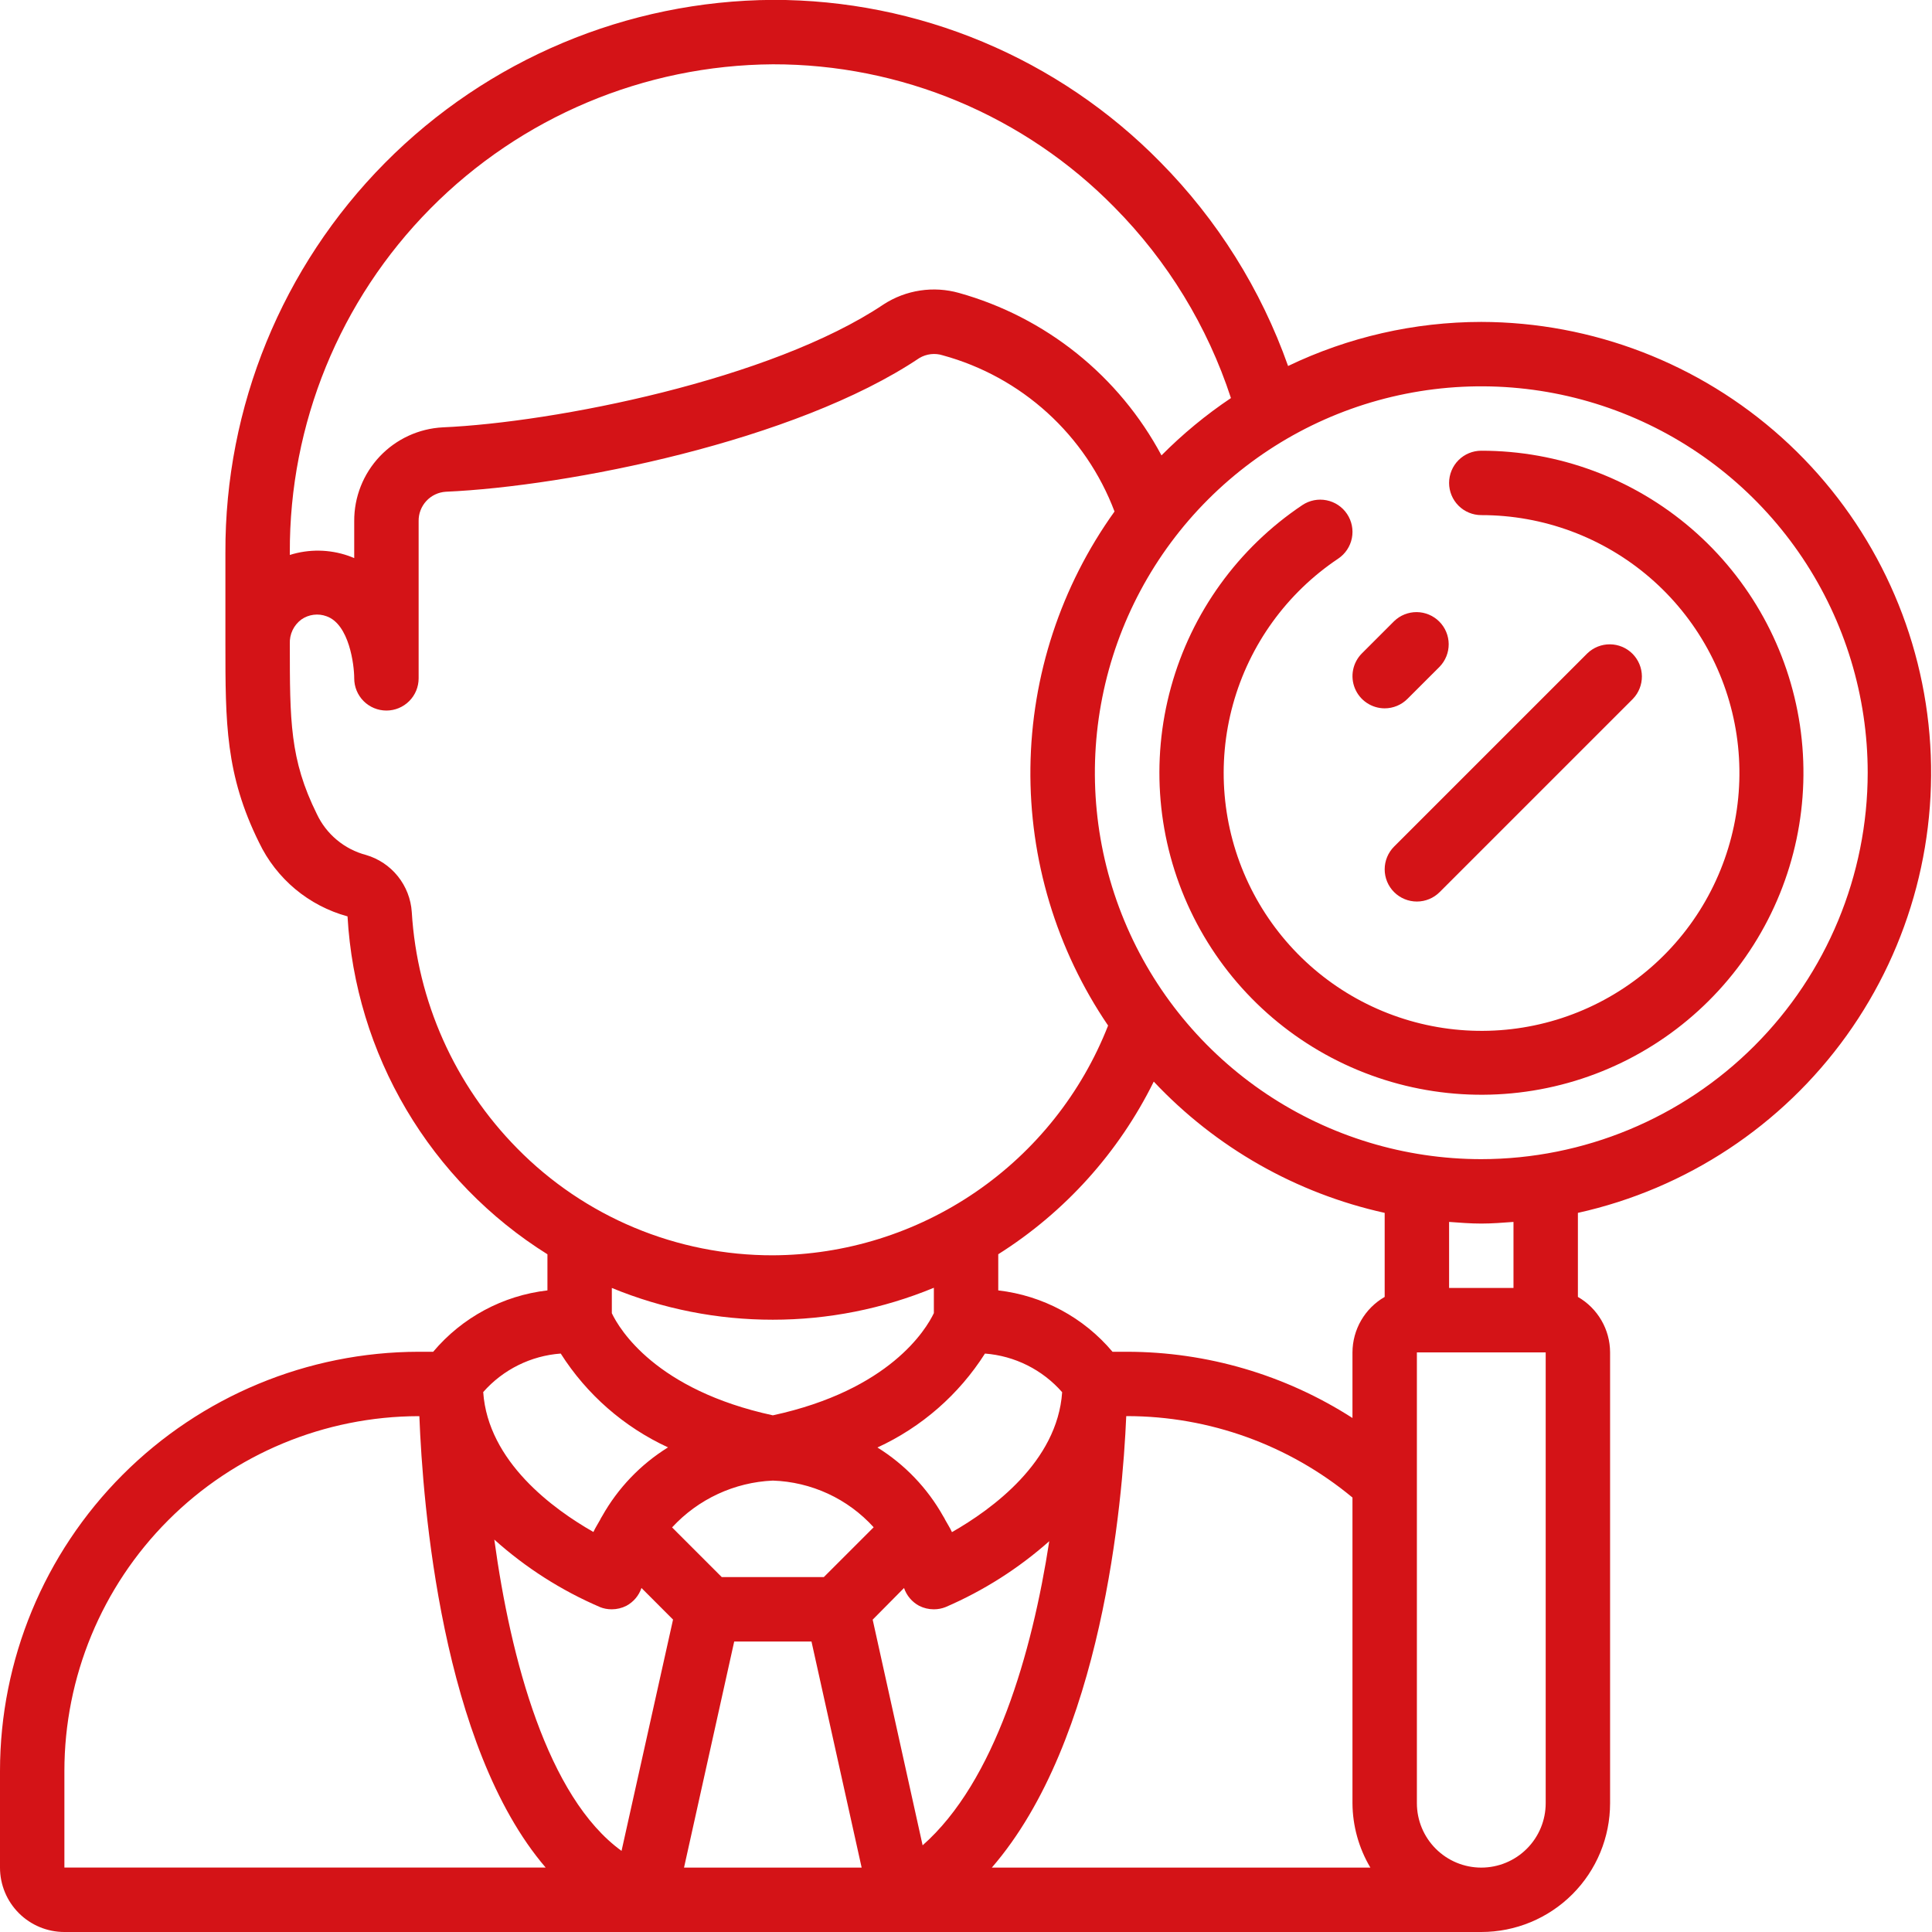
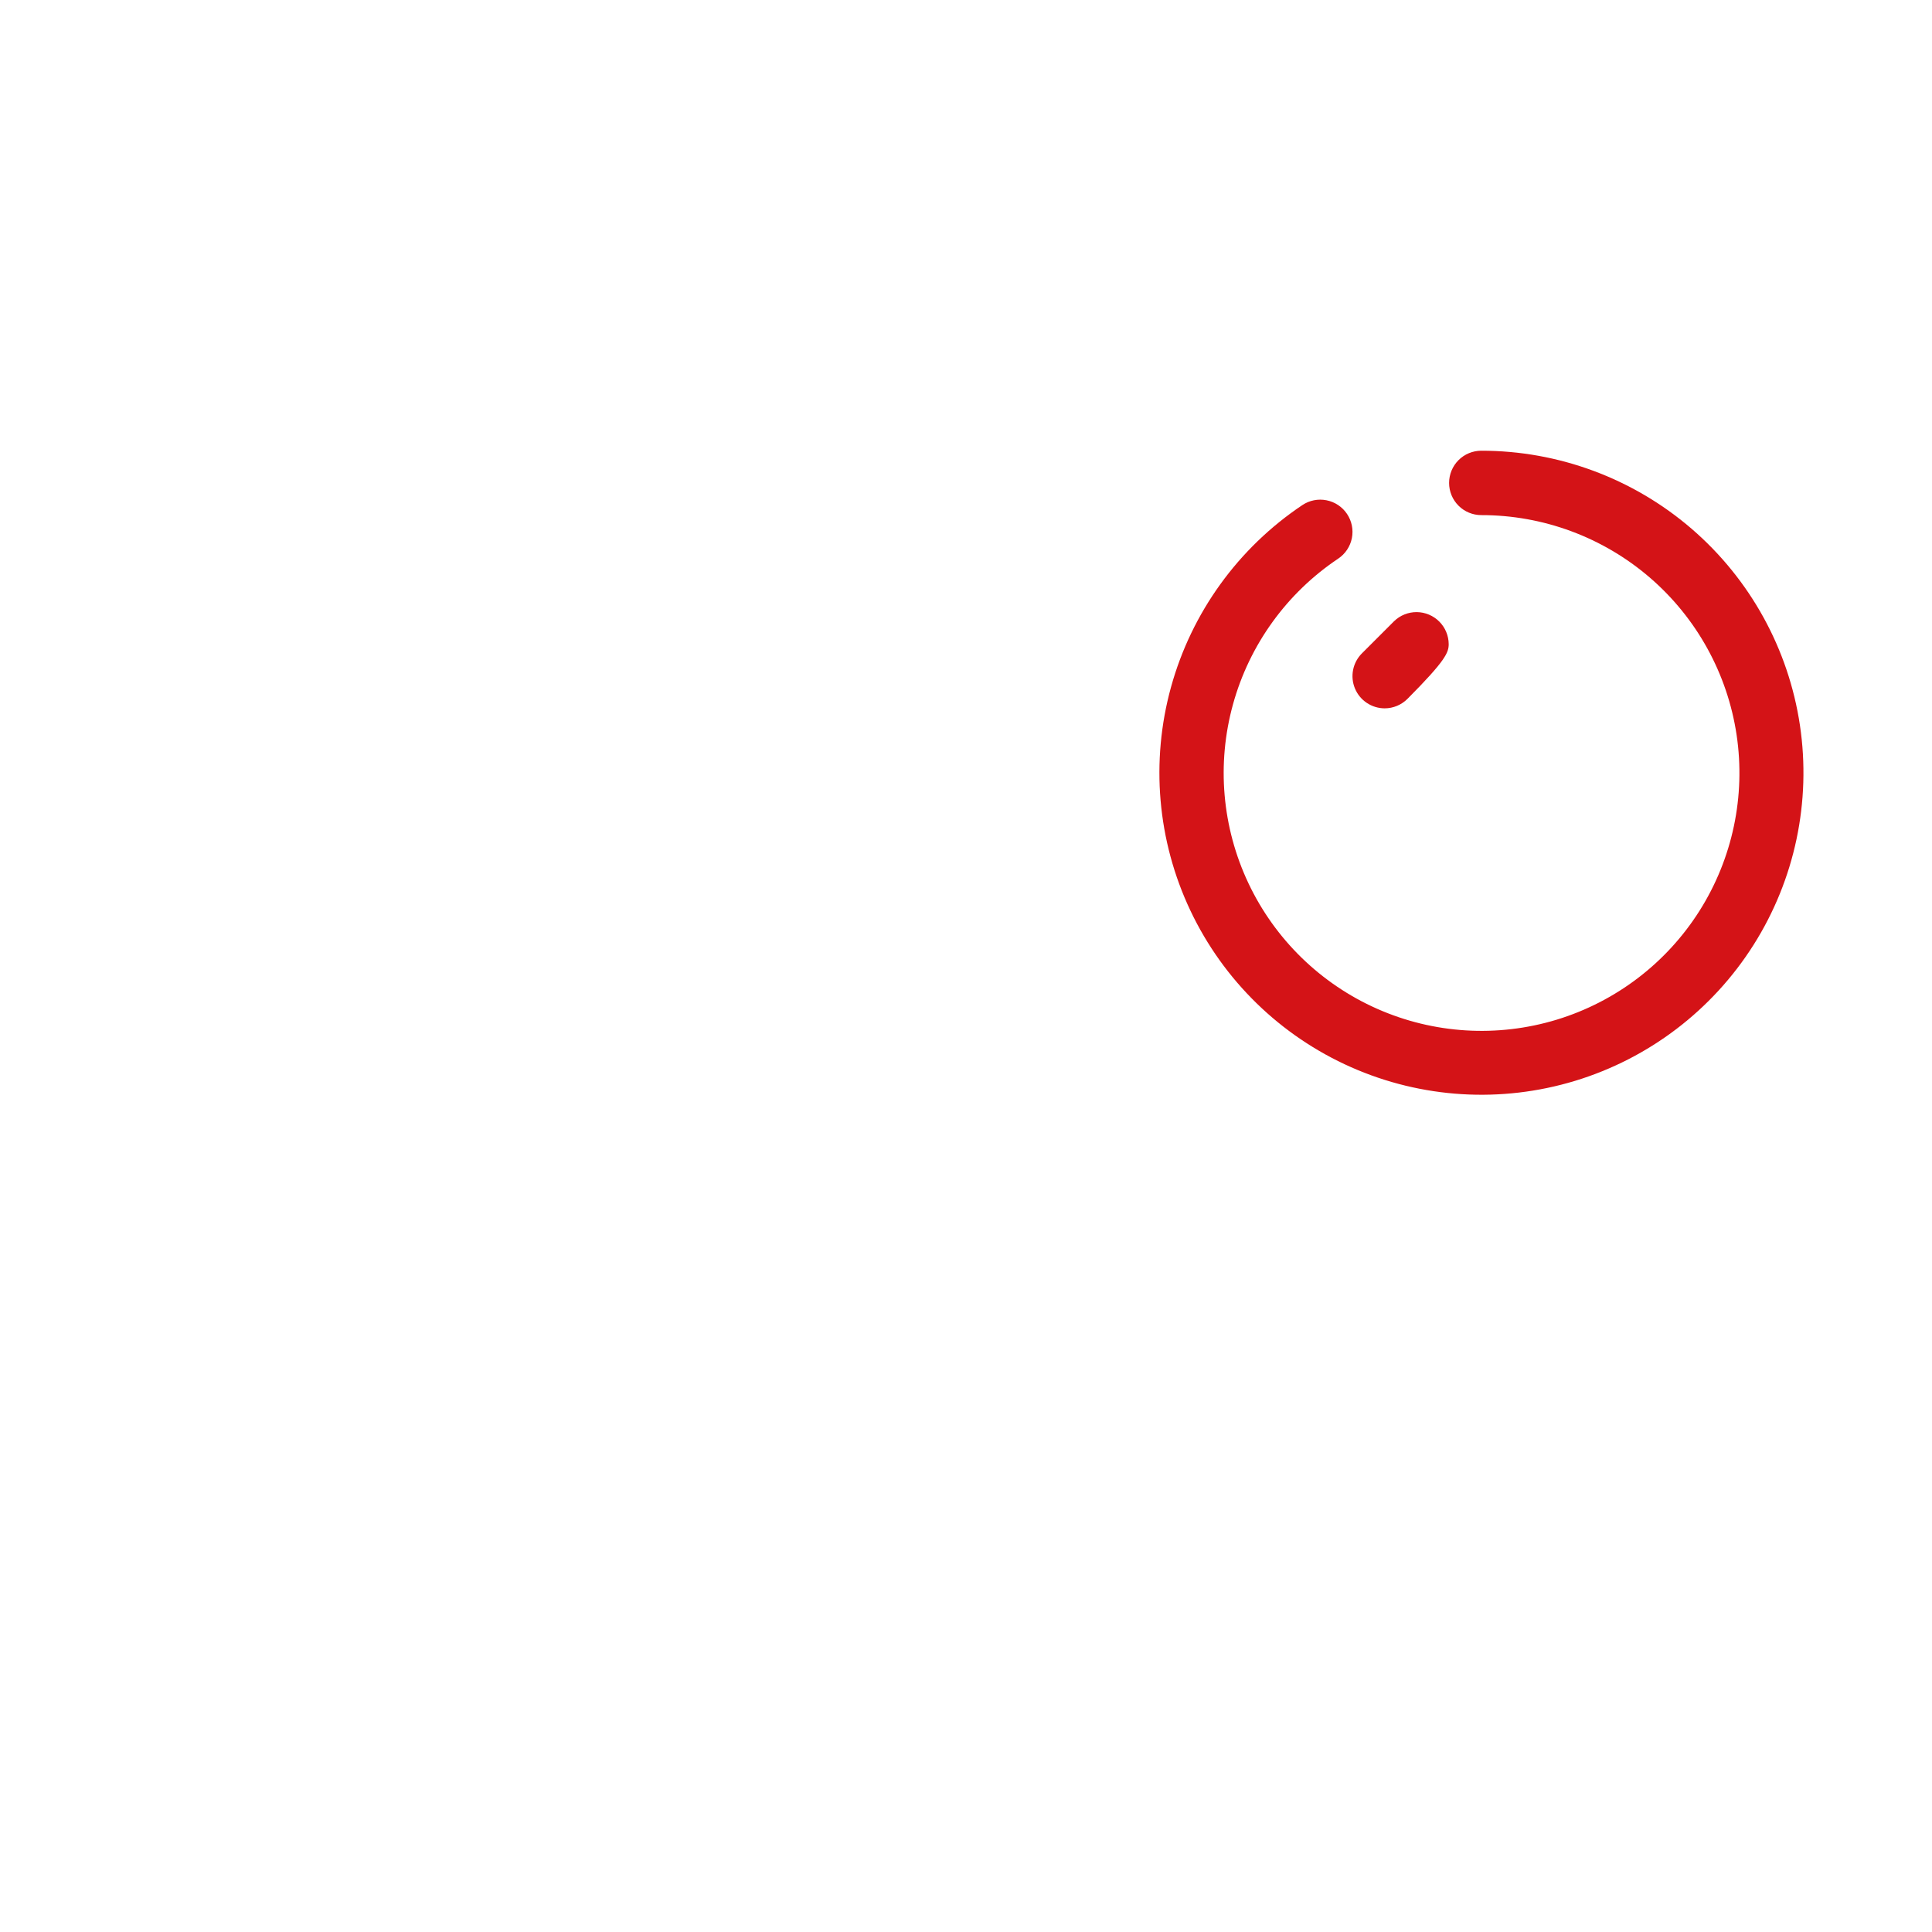
<svg xmlns="http://www.w3.org/2000/svg" width="82" height="82" viewBox="0 0 82 82" fill="none">
-   <path d="M62.87 13.663C60.031 13.666 57.229 14.305 54.67 15.534C53.521 12.284 51.668 9.328 49.244 6.877C47.099 4.693 44.54 2.96 41.717 1.778C38.894 0.596 35.863 -0.01 32.802 -0.005C26.612 0.032 20.689 2.522 16.333 6.92C11.977 11.319 9.544 17.265 9.567 23.456V27.322C9.567 30.665 9.567 32.874 10.997 35.762C11.361 36.523 11.885 37.196 12.532 37.737C13.18 38.277 13.936 38.672 14.75 38.894C14.915 41.789 15.771 44.602 17.247 47.097C18.724 49.593 20.777 51.698 23.235 53.236V54.769C21.345 54.986 19.61 55.918 18.386 57.373H17.768C13.053 57.381 8.535 59.259 5.204 62.595C1.873 65.931 0.001 70.452 0 75.166L0 79.267C0 79.992 0.288 80.687 0.801 81.2C1.313 81.712 2.009 82 2.733 82H62.87C64.32 82 65.711 81.424 66.736 80.399C67.761 79.374 68.337 77.983 68.337 76.533V57.399C68.336 56.921 68.209 56.452 67.969 56.039C67.729 55.626 67.385 55.283 66.971 55.045V51.478C71.569 50.458 75.63 47.778 78.376 43.951C81.122 40.123 82.359 35.418 81.851 30.735C81.344 26.052 79.126 21.721 75.624 18.571C72.122 15.421 67.581 13.673 62.87 13.663ZM32.802 2.729C35.501 2.725 38.174 3.26 40.664 4.302C43.154 5.345 45.411 6.874 47.302 8.8C49.556 11.078 51.249 13.849 52.245 16.895C51.184 17.606 50.197 18.421 49.297 19.328C48.404 17.658 47.182 16.186 45.705 15.001C44.227 13.816 42.526 12.943 40.702 12.433C40.165 12.282 39.603 12.247 39.052 12.331C38.501 12.414 37.974 12.614 37.506 12.917C32.723 16.126 23.518 17.93 18.794 18.138C17.776 18.19 16.817 18.633 16.117 19.373C15.417 20.114 15.029 21.097 15.034 22.116V23.688C14.951 23.652 14.866 23.618 14.777 23.587C13.977 23.311 13.108 23.299 12.301 23.554V23.456C12.277 17.99 14.422 12.739 18.266 8.853C22.109 4.968 27.337 2.765 32.802 2.729ZM17.477 38.711C17.441 38.157 17.235 37.627 16.888 37.194C16.541 36.76 16.069 36.444 15.536 36.288C15.081 36.168 14.658 35.95 14.296 35.648C13.935 35.347 13.644 34.97 13.445 34.544C12.301 32.234 12.301 30.593 12.301 27.322C12.292 27.124 12.332 26.927 12.417 26.747C12.502 26.568 12.63 26.413 12.789 26.294C12.943 26.186 13.122 26.117 13.309 26.093C13.497 26.069 13.687 26.091 13.864 26.158C14.821 26.499 15.034 28.217 15.034 28.791C15.034 29.154 15.178 29.502 15.434 29.758C15.691 30.014 16.038 30.158 16.401 30.158C16.763 30.158 17.111 30.014 17.367 29.758C17.624 29.502 17.768 29.154 17.768 28.791V22.116C17.763 21.8 17.881 21.495 18.095 21.263C18.31 21.031 18.606 20.891 18.921 20.871C24.096 20.643 33.755 18.729 39.021 15.196C39.169 15.108 39.334 15.052 39.506 15.032C39.677 15.012 39.851 15.029 40.016 15.082C41.667 15.533 43.189 16.369 44.456 17.521C45.723 18.673 46.699 20.109 47.304 21.71C45.029 24.881 43.783 28.674 43.734 32.576C43.685 36.478 44.836 40.301 47.031 43.528C45.909 46.391 43.952 48.852 41.415 50.59C38.878 52.329 35.877 53.266 32.802 53.279C30.783 53.283 28.783 52.883 26.92 52.104C25.057 51.325 23.368 50.182 21.953 48.742C19.297 46.05 17.706 42.486 17.477 38.711ZM32.802 62.841C33.611 62.868 34.407 63.057 35.143 63.397C35.878 63.737 36.537 64.222 37.081 64.822L34.965 66.937H30.634L28.525 64.828C29.632 63.627 31.17 62.912 32.802 62.841ZM41.801 57.449C43.067 57.545 44.244 58.134 45.081 59.089C44.879 62.044 42.097 64.064 40.404 65.028C40.32 64.842 40.214 64.686 40.121 64.514C40.095 64.459 40.066 64.405 40.032 64.354C39.363 63.162 38.403 62.158 37.241 61.436C39.114 60.574 40.699 59.19 41.805 57.449H41.801ZM38.37 67.399C38.48 67.723 38.709 67.993 39.01 68.155C39.203 68.253 39.416 68.304 39.632 68.304C39.805 68.305 39.977 68.272 40.139 68.207C41.743 67.515 43.227 66.572 44.534 65.413C43.806 70.148 42.234 75.612 39.159 78.321L37.039 68.743L38.37 67.399ZM25.457 68.207C25.618 68.272 25.79 68.305 25.964 68.304C26.18 68.304 26.393 68.253 26.586 68.155C26.887 67.993 27.116 67.723 27.226 67.399L28.566 68.74L26.38 78.557C23.236 76.282 21.671 70.418 20.98 65.345C22.308 66.537 23.822 67.503 25.461 68.207H25.457ZM31.162 69.671H34.442L36.571 79.267H29.032L31.162 69.671ZM47.798 60.104H47.836C51.33 60.106 54.714 61.329 57.403 63.56V76.533C57.409 77.496 57.671 78.439 58.163 79.267H42.096C46.782 73.857 47.645 63.782 47.801 60.106L47.798 60.104ZM58.77 55.045C58.356 55.283 58.012 55.626 57.772 56.039C57.532 56.452 57.405 56.921 57.403 57.399V60.184C54.549 58.352 51.228 57.376 47.836 57.373H47.218C45.994 55.918 44.259 54.986 42.369 54.769V53.234C45.202 51.446 47.486 48.91 48.969 45.906C51.601 48.707 55.017 50.649 58.77 51.478V55.045ZM32.802 56.013C35.147 56.013 37.469 55.553 39.636 54.657V55.733C39.303 56.43 37.758 58.998 32.802 60.071C27.823 58.992 26.287 56.408 25.968 55.737V54.665C28.136 55.557 30.458 56.015 32.802 56.013ZM23.799 57.449C24.903 59.187 26.484 60.569 28.353 61.431C27.19 62.152 26.229 63.156 25.558 64.349C25.525 64.4 25.495 64.453 25.469 64.509C25.376 64.681 25.27 64.837 25.186 65.022C23.493 64.059 20.712 62.039 20.509 59.084C21.349 58.129 22.531 57.542 23.799 57.449ZM2.733 75.166C2.734 71.177 4.317 67.35 7.136 64.527C9.954 61.703 13.778 60.114 17.768 60.106H17.799C17.943 63.831 18.741 74.113 23.16 79.265H2.733V75.166ZM65.604 76.533C65.604 77.258 65.316 77.954 64.803 78.466C64.291 78.979 63.595 79.267 62.87 79.267C62.145 79.267 61.45 78.979 60.938 78.466C60.425 77.954 60.137 77.258 60.137 76.533V57.399H65.604V76.533ZM64.237 54.665H61.504V51.862C61.957 51.895 62.408 51.932 62.87 51.932C63.332 51.932 63.783 51.895 64.237 51.862V54.665ZM62.87 49.198C59.627 49.198 56.456 48.236 53.758 46.434C51.061 44.632 48.959 42.071 47.718 39.074C46.477 36.077 46.152 32.779 46.785 29.598C47.417 26.416 48.979 23.494 51.273 21.2C53.567 18.906 56.489 17.344 59.671 16.712C62.852 16.079 66.15 16.404 69.147 17.645C72.144 18.886 74.705 20.988 76.507 23.685C78.309 26.383 79.271 29.553 79.271 32.797C79.267 37.146 77.537 41.315 74.462 44.389C71.388 47.464 67.219 49.194 62.87 49.198Z" fill="#D41317" />
  <path d="M62.87 19.13C62.508 19.13 62.16 19.274 61.904 19.53C61.648 19.787 61.504 20.134 61.504 20.497C61.504 20.859 61.648 21.207 61.904 21.463C62.16 21.719 62.508 21.863 62.87 21.863C65.495 21.861 68.034 22.802 70.023 24.514C72.012 26.227 73.319 28.597 73.707 31.193C74.094 33.789 73.535 36.438 72.133 38.657C70.73 40.876 68.577 42.516 66.066 43.28C63.554 44.043 60.852 43.879 58.452 42.817C56.052 41.755 54.113 39.865 52.99 37.493C51.866 35.12 51.633 32.423 52.332 29.893C53.031 27.363 54.616 25.169 56.798 23.71C57.099 23.508 57.308 23.195 57.378 22.839C57.448 22.483 57.374 22.114 57.172 21.813C56.971 21.512 56.657 21.303 56.301 21.233C55.946 21.162 55.577 21.236 55.275 21.438C52.552 23.261 50.574 26.001 49.702 29.16C48.829 32.319 49.121 35.687 50.524 38.648C51.927 41.61 54.348 43.969 57.345 45.295C60.342 46.622 63.715 46.827 66.851 45.874C69.986 44.921 72.675 42.873 74.427 40.103C76.179 37.334 76.877 34.027 76.395 30.785C75.912 27.544 74.281 24.584 71.799 22.444C69.316 20.305 66.148 19.128 62.87 19.13Z" fill="#D41317" />
-   <path d="M58.77 30.064C59.133 30.064 59.48 29.919 59.736 29.663L61.103 28.297C61.352 28.039 61.49 27.694 61.487 27.335C61.484 26.977 61.34 26.634 61.087 26.381C60.833 26.127 60.49 25.983 60.132 25.98C59.774 25.977 59.428 26.115 59.171 26.364L57.804 27.731C57.613 27.922 57.483 28.165 57.43 28.43C57.377 28.695 57.404 28.97 57.508 29.22C57.611 29.47 57.786 29.683 58.011 29.833C58.236 29.983 58.5 30.064 58.77 30.064Z" fill="#D41317" />
-   <path d="M59.17 37.864C59.427 38.12 59.774 38.264 60.137 38.264C60.499 38.264 60.847 38.12 61.103 37.864L69.304 29.663C69.553 29.406 69.69 29.06 69.687 28.702C69.684 28.344 69.54 28.001 69.287 27.747C69.034 27.494 68.691 27.35 68.332 27.347C67.974 27.344 67.629 27.482 67.371 27.731L59.17 35.931C58.914 36.188 58.77 36.535 58.77 36.898C58.77 37.26 58.914 37.608 59.17 37.864Z" fill="#D41317" />
+   <path d="M58.77 30.064C59.133 30.064 59.48 29.919 59.736 29.663C61.352 28.039 61.49 27.694 61.487 27.335C61.484 26.977 61.34 26.634 61.087 26.381C60.833 26.127 60.49 25.983 60.132 25.98C59.774 25.977 59.428 26.115 59.171 26.364L57.804 27.731C57.613 27.922 57.483 28.165 57.43 28.43C57.377 28.695 57.404 28.97 57.508 29.22C57.611 29.47 57.786 29.683 58.011 29.833C58.236 29.983 58.5 30.064 58.77 30.064Z" fill="#D41317" />
</svg>